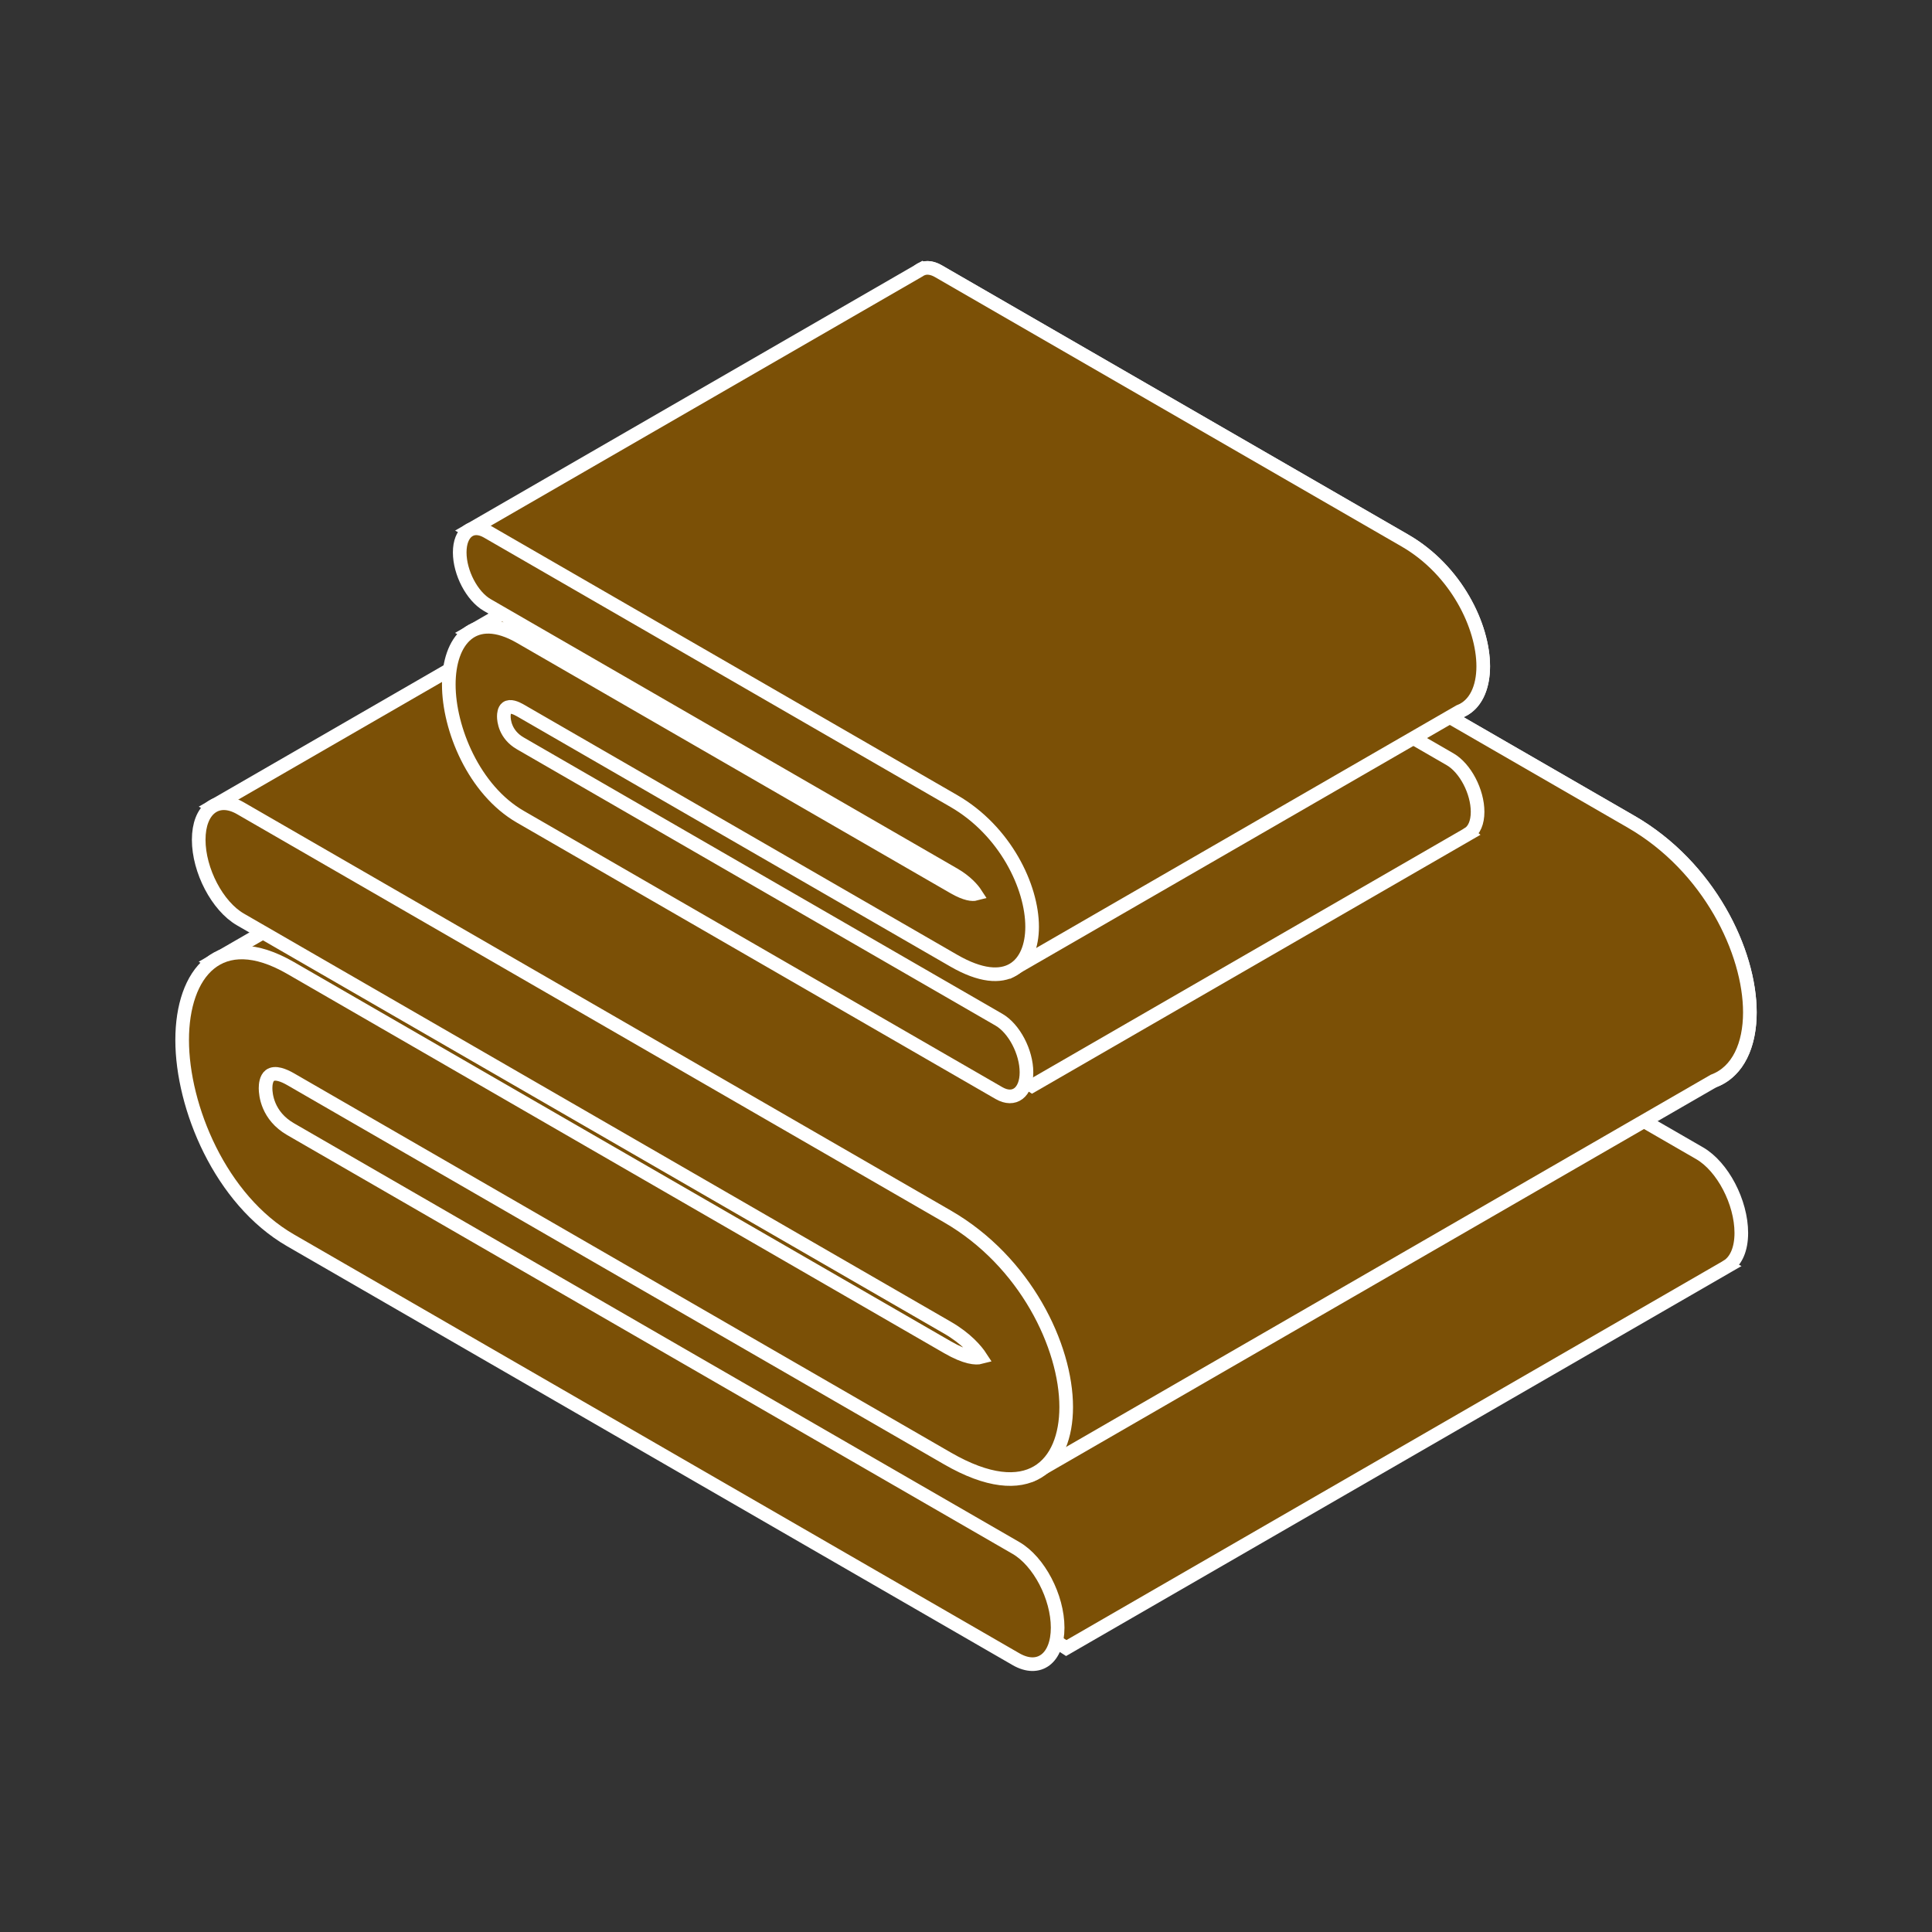
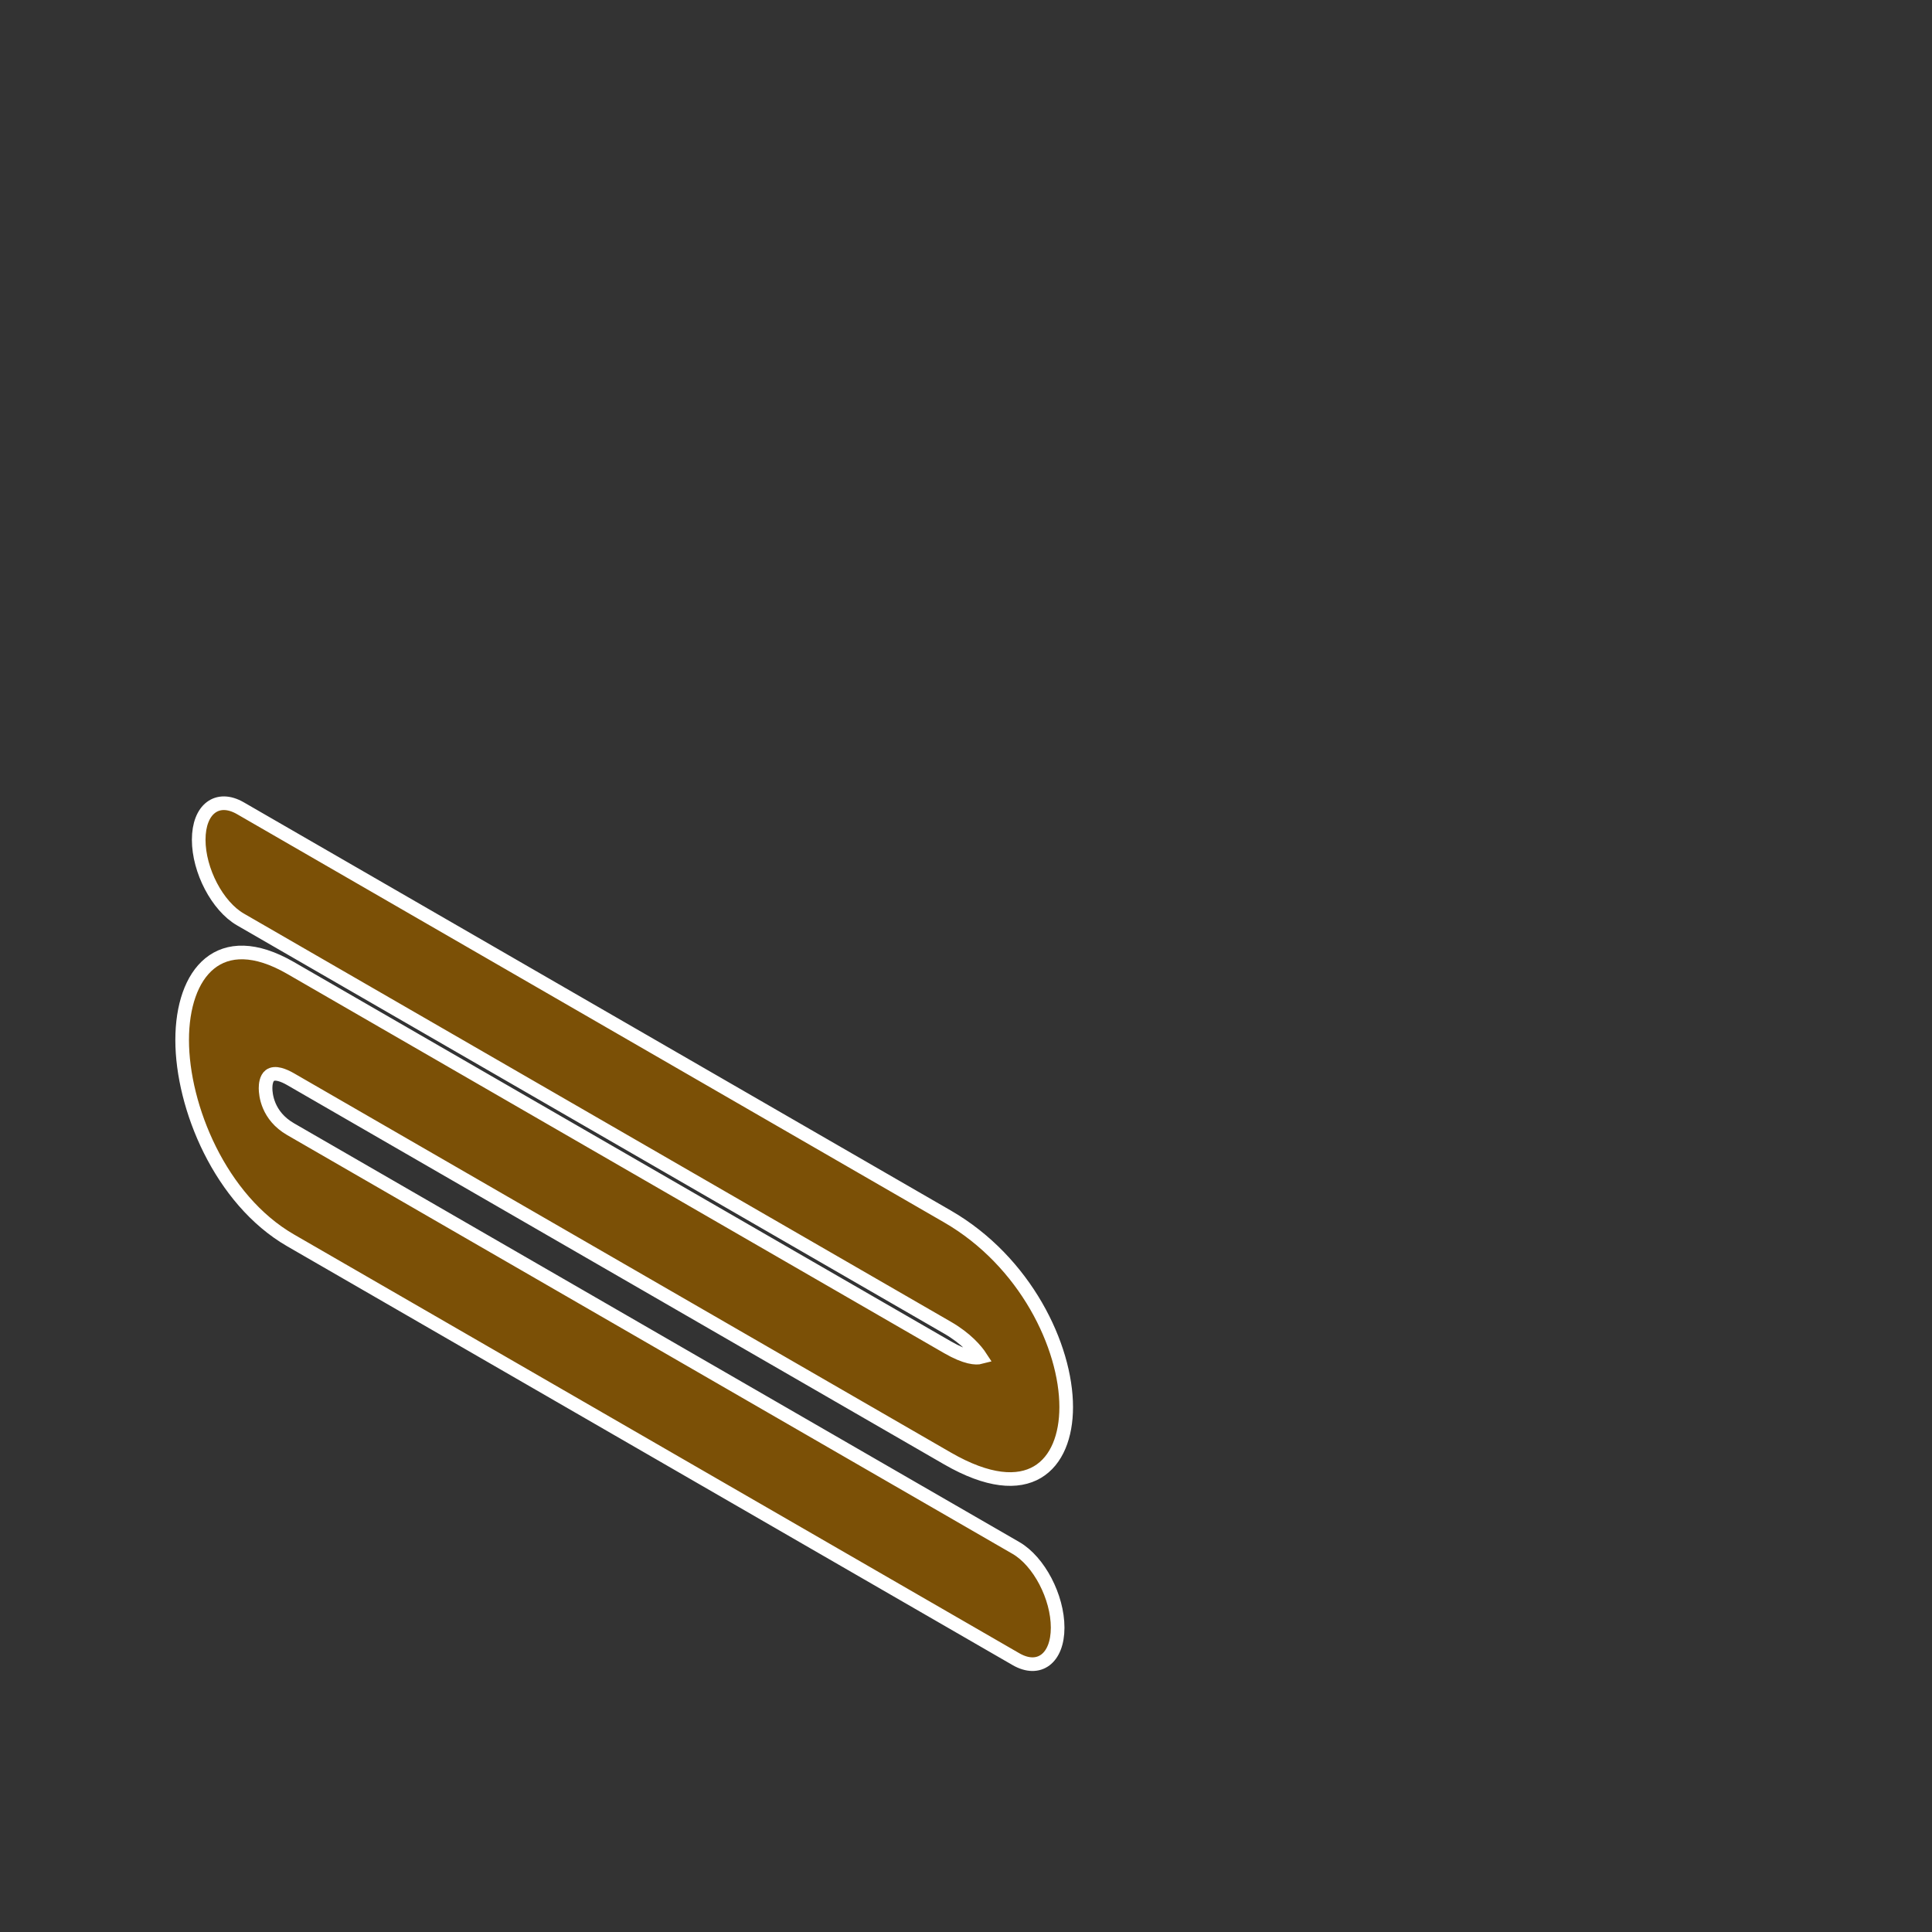
<svg xmlns="http://www.w3.org/2000/svg" version="1.1" id="Calque_1" x="0px" y="0px" width="283.46px" height="283.46px" viewBox="0 0 283.46 283.46" enable-background="new 0 0 283.46 283.46" xml:space="preserve">
  <rect x="0" y="0" width="283.46" height="283.46" fill="#333333" stroke="none" />
  <g>
-     <path fill="#7B5006" stroke="#FFFFFF" stroke-width="2" stroke-miterlimit="10" d="M249.363,169.201l-21.35-12.326l6.35-3.667   l4.96,2.864c11.965,6.907,17.415,0.935,17.415-7.538c0-8.901-5.982-21.365-17.415-27.965L135.579,60.672   c-3.379-1.951-6.119,0.12-6.118,4.625c0,4.506,2.739,9.74,6.119,11.691l103.744,59.897c2.735,1.579,4.226,3.348,4.866,4.334   c-0.661,0.177-2.153,0.104-4.866-1.464L142.941,84.11c-6.643-3.835-11.269-2.483-13.758,1.533l-0.991-0.565l-97.03,56.021   l16.424,9.365l-17.584,10.153l126.438,81.183l96.809-55.894c0.009-0.006,0.018-0.011,0.026-0.017l0.195-0.112l-0.009-0.005   c1.237-0.779,2.021-2.479,2.021-4.88C255.481,176.385,252.743,171.151,249.363,169.201z" />
-     <path fill="#7B5006" stroke="#FFFFFF" stroke-width="2" stroke-miterlimit="10" d="M256.738,148.534   c0-8.901-5.982-21.365-17.415-27.965L135.579,60.672c-1.309-0.756-2.52-0.902-3.515-0.543l-0.032-0.019l-0.204,0.118   c-0.185,0.085-0.364,0.185-0.532,0.308L31.163,118.35l57.63,33.271l-3.491,2.017c23.977,15.113,66.36,42.625,65.709,47.839   c-0.781,6.25-58.924-22.23-84.394-37.051l-2.407,1.39l87.354,50.433l99.866-57.66C255.03,157.231,256.738,153.275,256.738,148.534z   " />
    <path fill="#7B5006" stroke="#FFFFFF" stroke-width="2" stroke-miterlimit="10" d="M149.057,243.429L42.636,181.985   c-10.333-5.966-15.91-19.597-15.91-29.395c0-9.817,5.465-16.6,15.91-10.569l96.381,55.644c2.713,1.567,4.205,1.641,4.867,1.464   c-0.641-0.986-2.131-2.755-4.867-4.334L35.273,134.9c-3.379-1.952-6.119-7.186-6.119-11.691c0-4.505,2.739-6.577,6.118-4.626   l103.744,59.897c11.433,6.601,17.415,19.065,17.415,27.966c0,8.473-5.45,14.446-17.415,7.538l-96.381-55.646   c-0.974-0.562-2.292-1.113-3.04-0.543c-0.55,0.419-0.632,1.347-0.632,1.862c0,0.913,0.265,4.046,3.672,6.013l106.421,61.443   c3.38,1.951,6.119,7.185,6.12,11.69C155.177,243.309,152.437,245.381,149.057,243.429z" />
  </g>
  <g>
-     <path fill="#7B5006" stroke="#FFFFFF" stroke-width="2" stroke-miterlimit="10" d="M212.751,111.397l-14.087-8.133l4.189-2.42   l3.272,1.89c7.896,4.558,11.491,0.617,11.491-4.974c0-5.873-3.947-14.097-11.491-18.453l-68.454-39.522   c-2.23-1.287-4.037,0.079-4.037,3.052s1.807,6.427,4.038,7.714l68.454,39.522c1.806,1.042,2.789,2.209,3.211,2.86   c-0.436,0.117-1.421,0.068-3.211-0.966L142.53,55.25c-4.384-2.531-7.436-1.638-9.078,1.011l-0.654-0.373L68.774,92.854l10.837,6.18   l-11.603,6.699l83.429,53.566l63.878-36.879c0.006-0.004,0.012-0.007,0.018-0.011l0.128-0.074l-0.005-0.004   c0.816-0.514,1.333-1.636,1.333-3.22C216.788,116.137,214.981,112.684,212.751,111.397z" />
-     <path fill="#7B5006" stroke="#FFFFFF" stroke-width="2" stroke-miterlimit="10" d="M217.617,97.76   c0-5.873-3.947-14.097-11.491-18.453l-68.454-39.522c-0.864-0.499-1.663-0.595-2.319-0.358l-0.021-0.012l-0.135,0.078   c-0.122,0.056-0.24,0.122-0.351,0.203L68.774,77.844l38.026,21.954l-2.304,1.331c15.821,9.972,43.787,28.126,43.357,31.566   c-0.516,4.124-38.88-14.668-55.687-24.447l-1.588,0.917l57.64,33.277l65.896-38.046C216.49,103.499,217.617,100.889,217.617,97.76z   " />
-     <path fill="#7B5006" stroke="#FFFFFF" stroke-width="2" stroke-miterlimit="10" d="M146.565,160.375l-70.221-40.542   c-6.818-3.936-10.498-12.93-10.498-19.396c0-6.478,3.606-10.954,10.498-6.974l63.596,36.716c1.791,1.034,2.774,1.083,3.211,0.966   c-0.422-0.65-1.406-1.818-3.211-2.859L71.486,88.764c-2.23-1.288-4.038-4.741-4.037-7.714c0-2.973,1.807-4.339,4.037-3.052   l68.454,39.522c7.544,4.356,11.491,12.58,11.491,18.453c0,5.591-3.597,9.533-11.491,4.975l-63.596-36.718   c-0.643-0.371-1.512-0.734-2.006-0.358c-0.363,0.276-0.417,0.888-0.417,1.229c0,0.603,0.175,2.67,2.423,3.967l70.221,40.543   c2.229,1.287,4.037,4.739,4.038,7.713C150.604,160.295,148.795,161.663,146.565,160.375z" />
-   </g>
+     </g>
</svg>